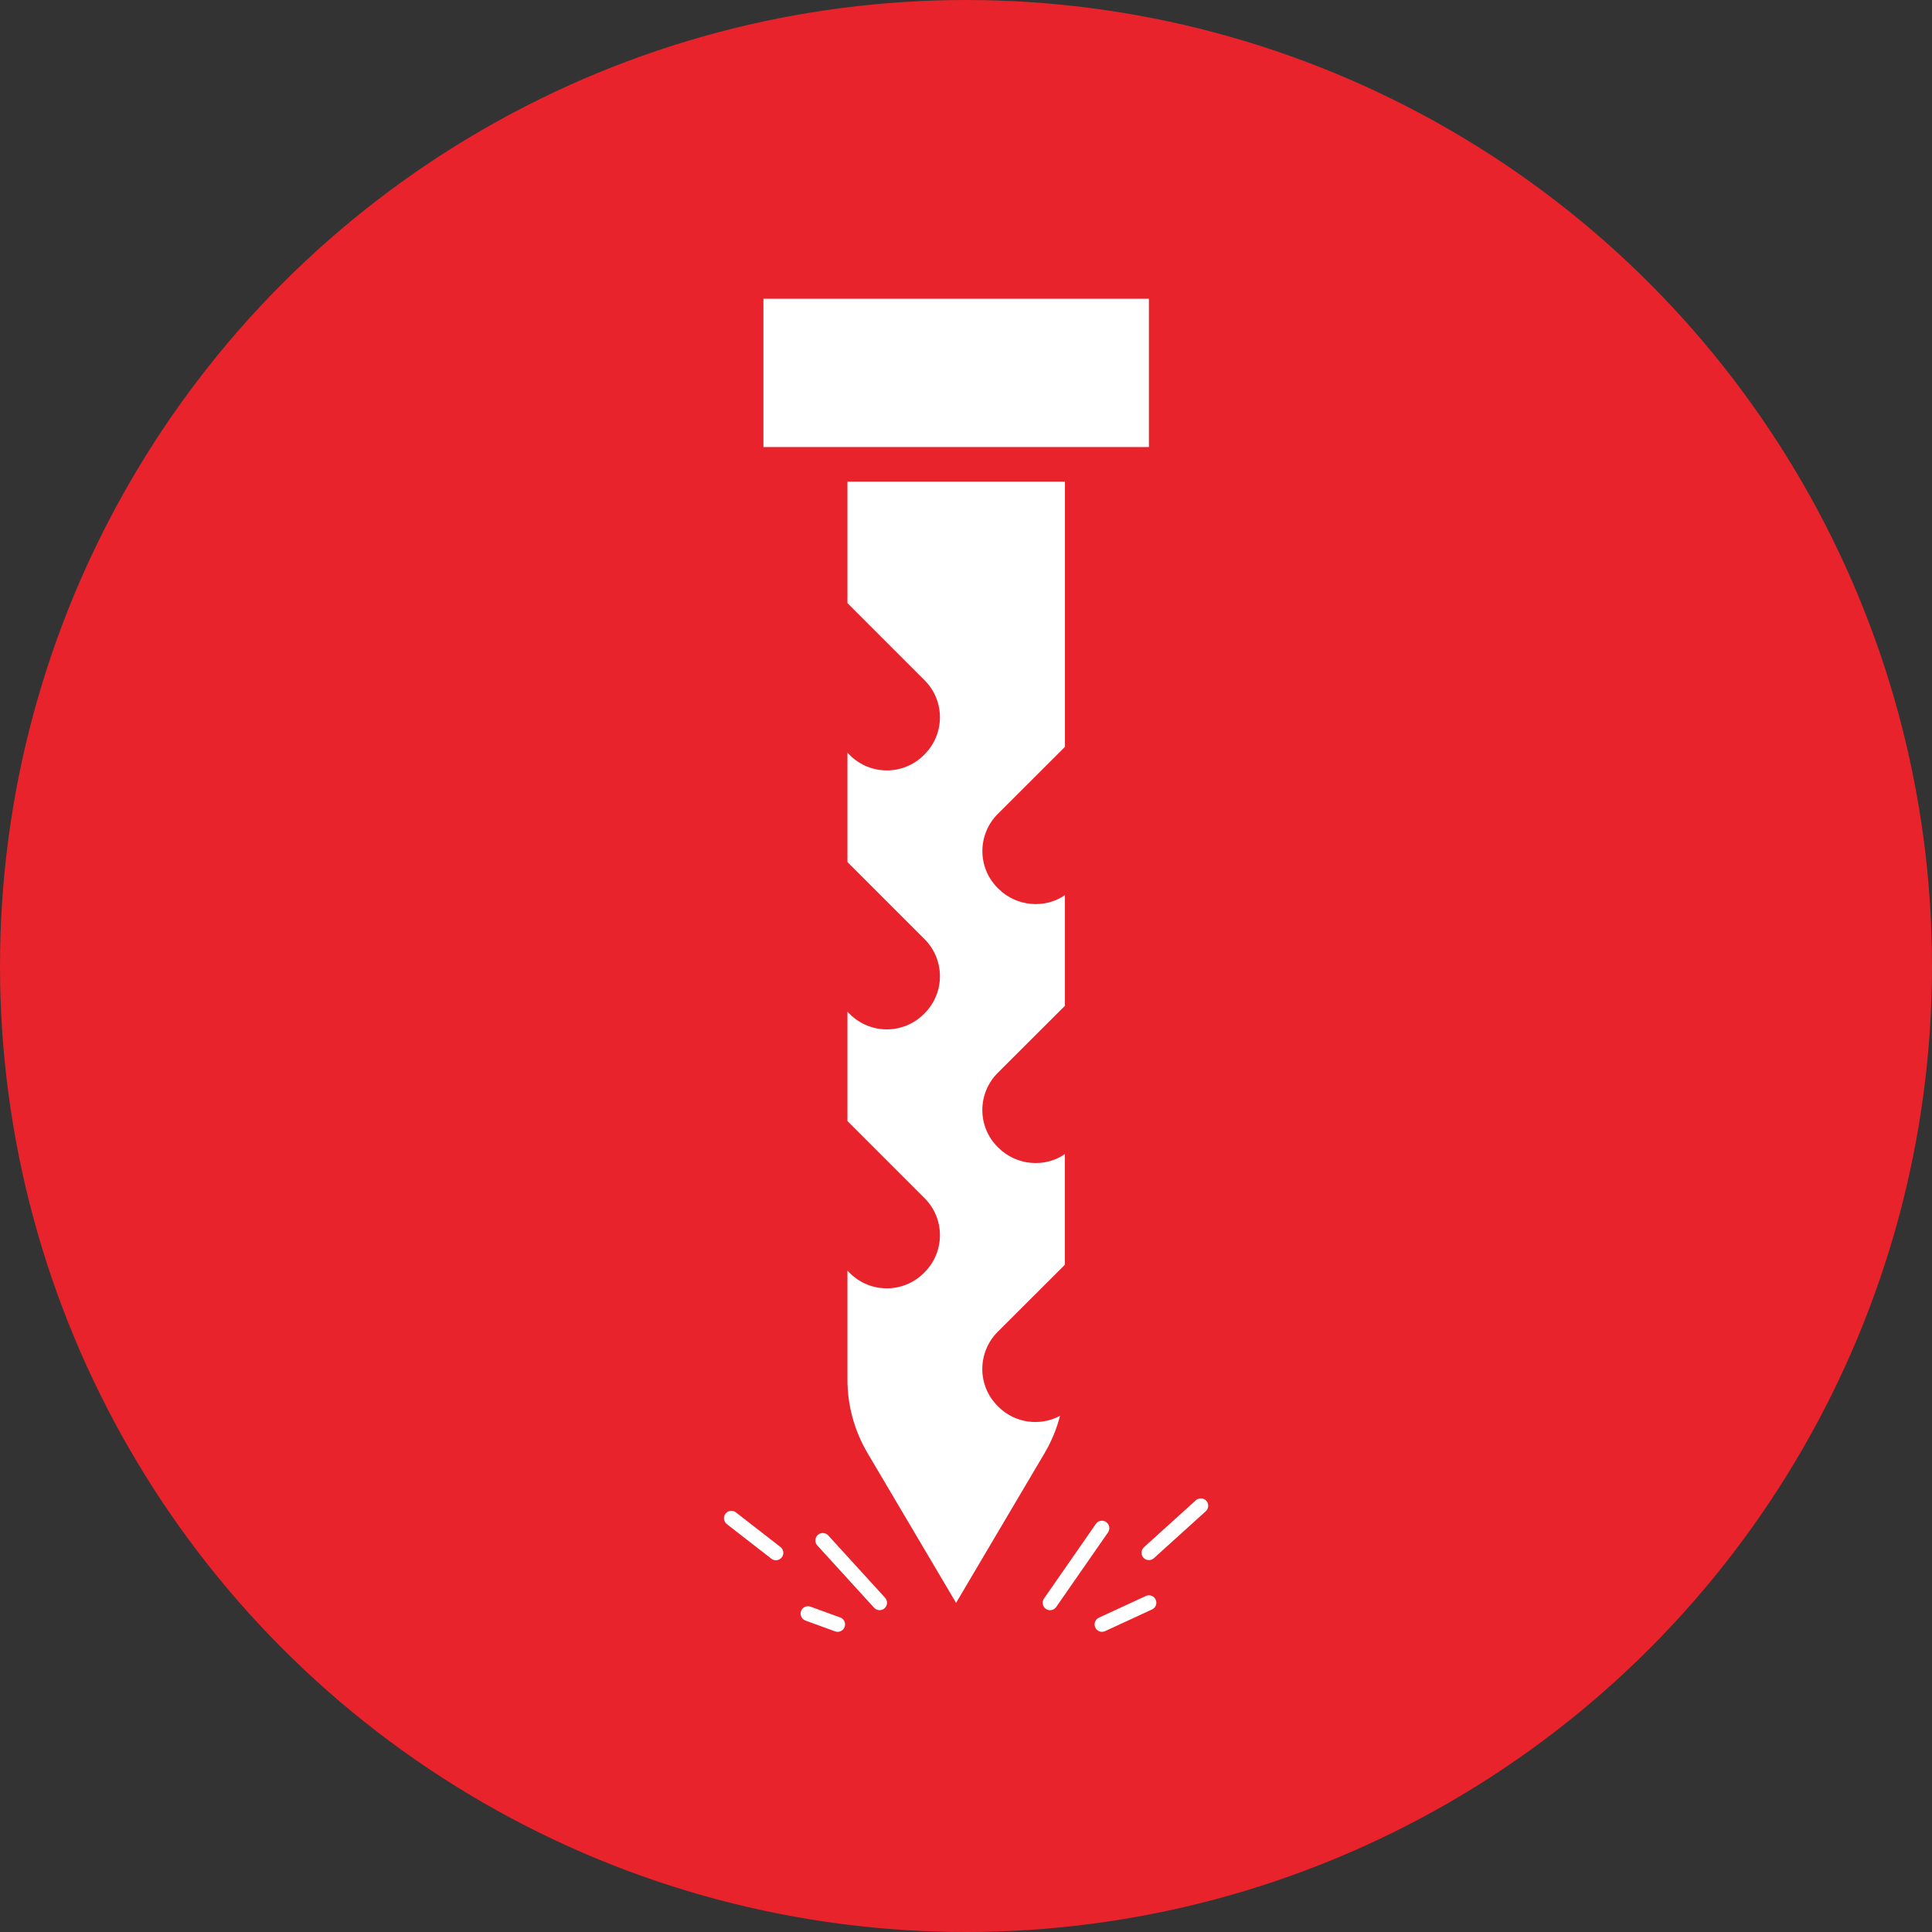
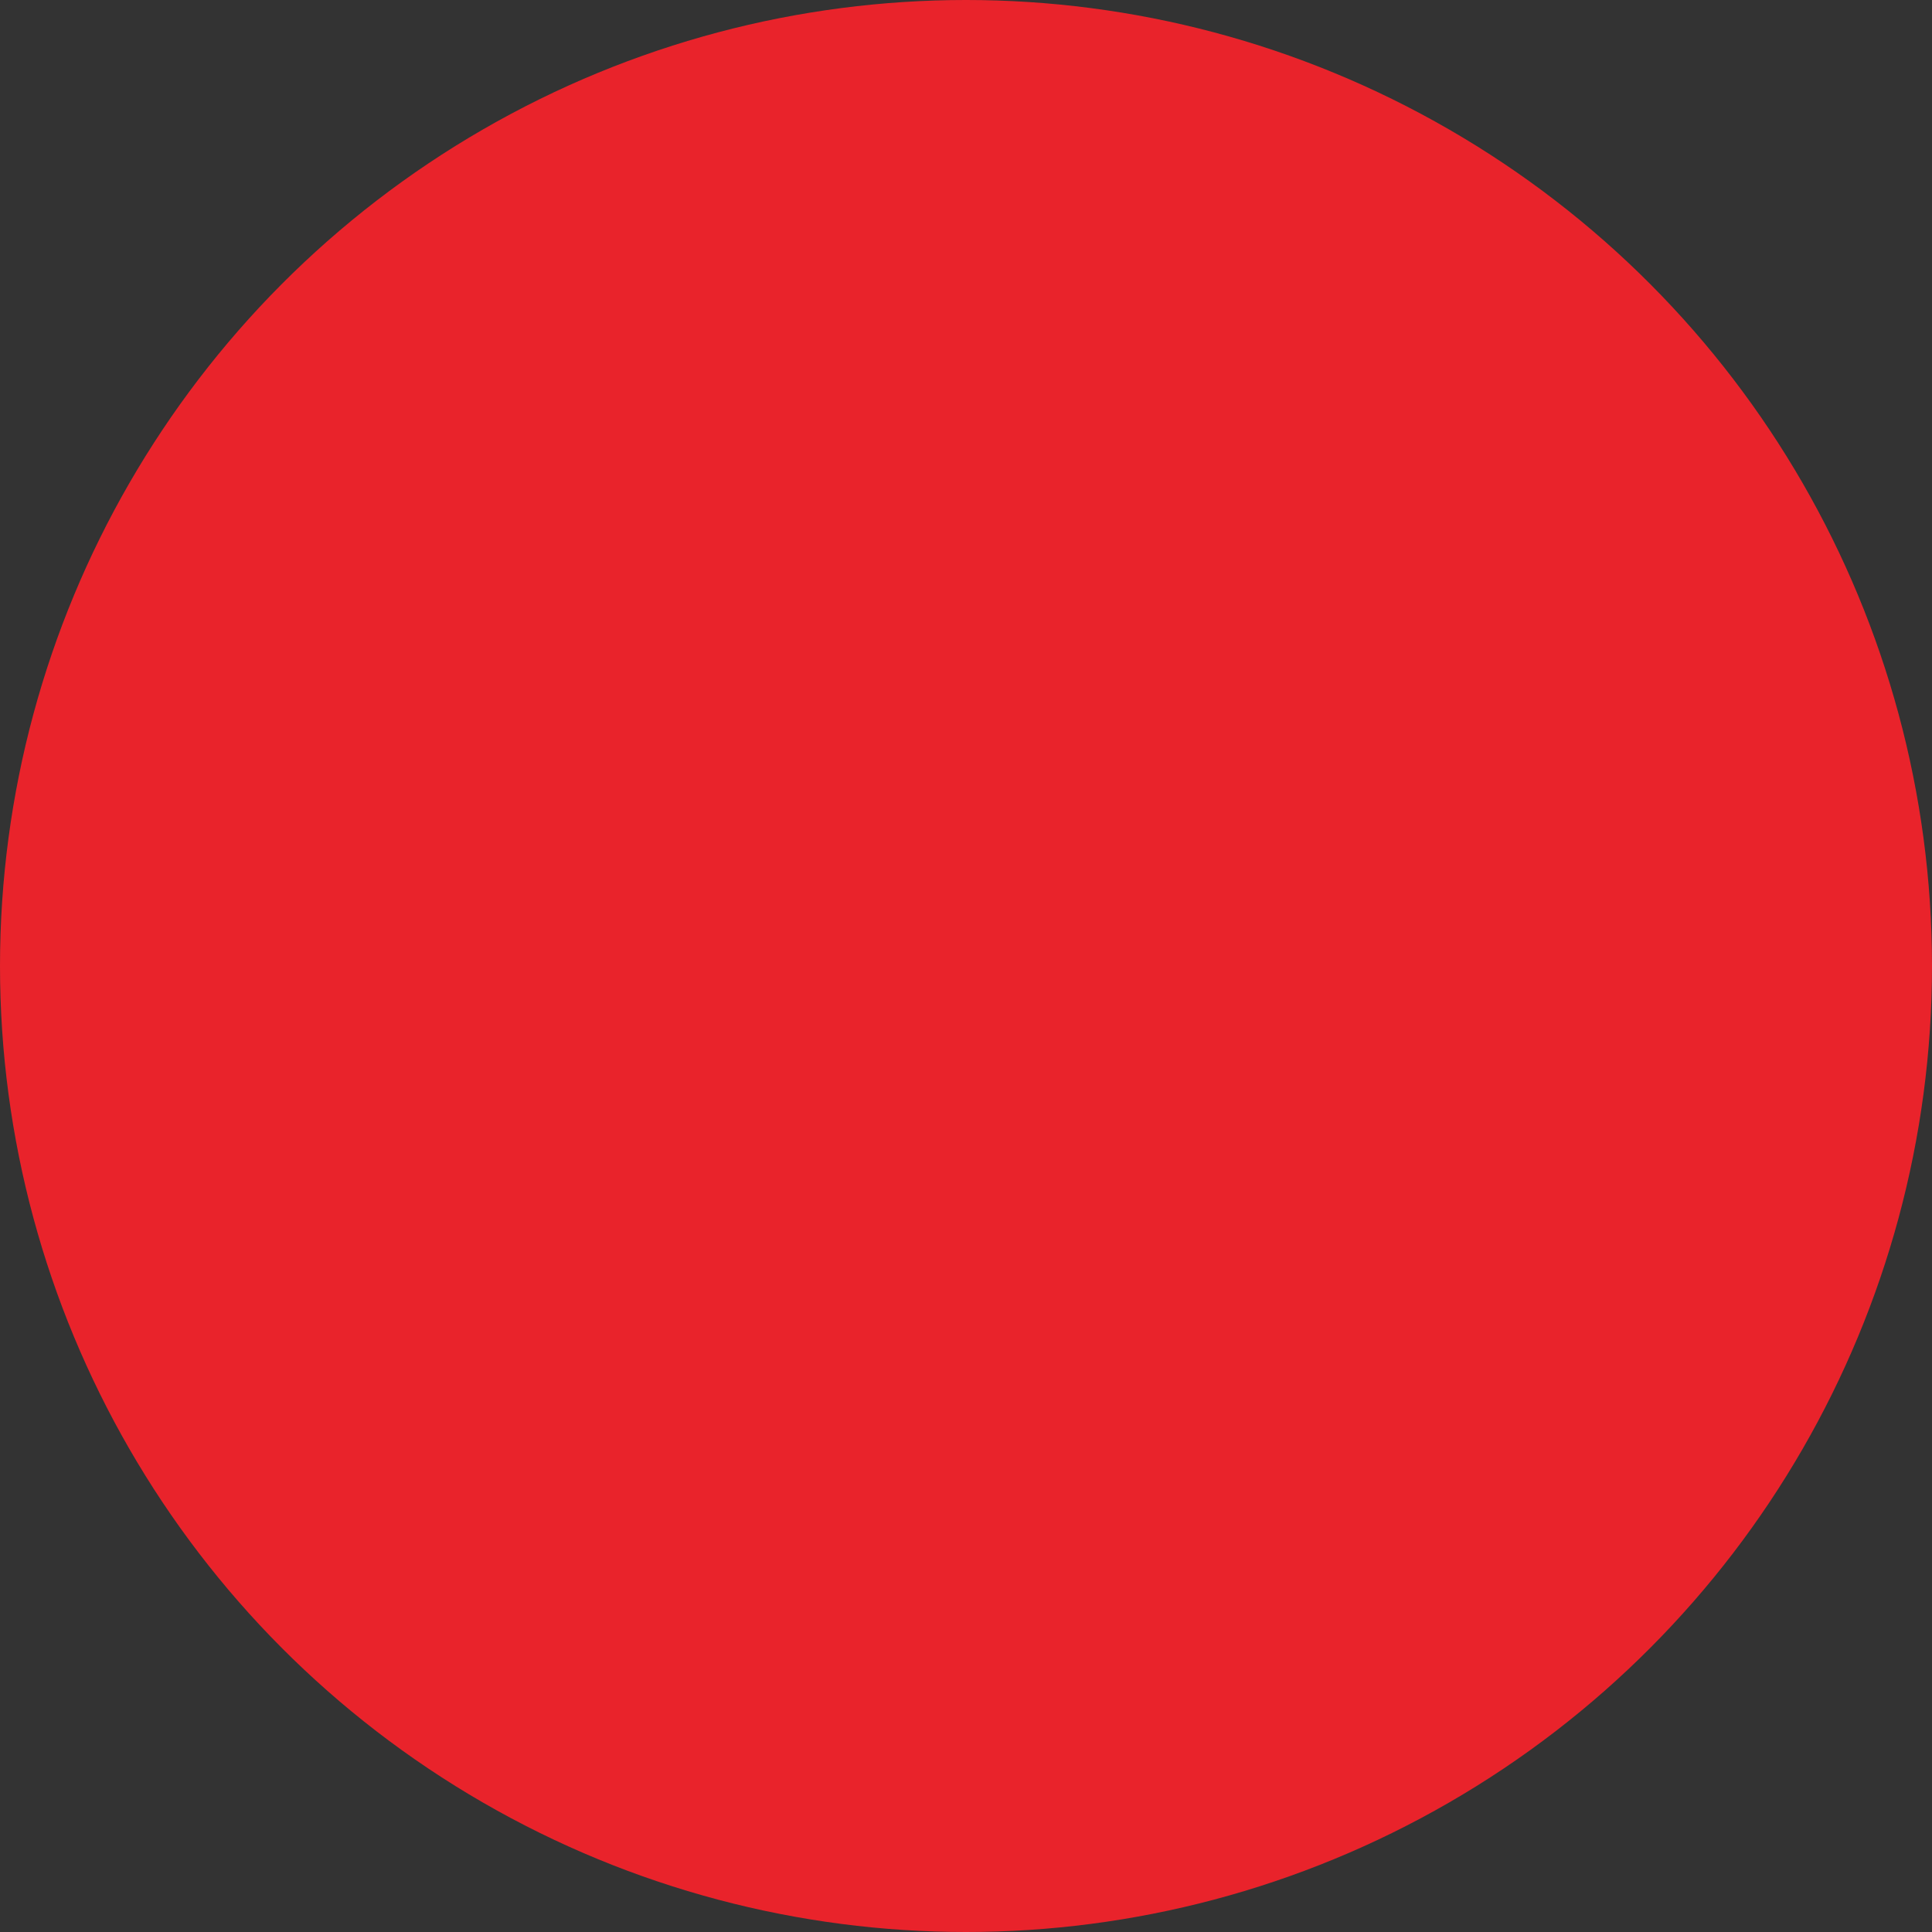
<svg xmlns="http://www.w3.org/2000/svg" id="Layer_2" viewBox="0 0 390.94 390.94">
  <rect x="0" y="0" width="390.94" height="390.94" fill="#333333" stroke="none" />
  <defs>
    <style>.cls-1{fill:#fff;}.cls-2{fill:#e9232b;}</style>
  </defs>
  <g id="Layer_2-2">
    <circle class="cls-2" cx="195.47" cy="195.47" r="195.47" />
    <g id="Layer_1-2">
-       <path class="cls-1" d="M214.48,286.5c-4.01,2.14-9.1,1.52-12.47-1.86l-.15-.15c-4.14-4.14-4.11-10.85,.02-14.99l13.59-13.57v-22.4c-4,2.79-9.79,2.36-13.44-1.29l-.16-.15c-4.14-4.14-4.12-10.85,.02-14.99l13.59-13.57v-22.4c-4,2.79-9.79,2.36-13.44-1.29l-.16-.15c-4.14-4.14-4.12-10.85,.02-14.99l13.59-13.57v-53.66h-44.01v24.57l15.61,15.61c4.14,4.14,4.14,10.85,0,14.99l-.15,.15c-4.14,4.14-10.85,4.14-14.99,0l-.47-.47v22.12l15.61,15.61c4.14,4.14,4.14,10.85,0,14.99l-.15,.15c-4.14,4.14-10.85,4.14-14.99,0l-.47-.47v22.12l15.61,15.61c4.14,4.14,4.14,10.85,0,14.99l-.15,.15c-4.14,4.14-10.85,4.14-14.99,0l-.47-.47v22.05c0,5.23,1.41,10.37,4.07,14.87l17.91,30.3,17.91-30.3c1.4-2.36,2.44-4.9,3.12-7.53h0Zm18-226.04h-78v30h78v-30Zm-8.64,247.52c-.68-.47-1.62-.3-2.09,.38l-10.5,15.11c-.47,.68-.3,1.62,.38,2.09,.26,.18,.56,.27,.85,.27,.48,0,.94-.23,1.23-.64l10.5-15.11c.47-.68,.3-1.62-.38-2.09h0Zm8.02,14.97l-9.5,4.39c-.75,.35-1.08,1.24-.73,1.99,.25,.55,.8,.87,1.36,.87,.21,0,.42-.04,.63-.14l9.5-4.39c.75-.35,1.08-1.24,.73-1.99s-1.24-1.08-1.99-.73h0Zm12.24-19.26c-.56-.61-1.5-.66-2.12-.11l-10.5,9.5c-.61,.56-.66,1.5-.11,2.12,.3,.33,.7,.49,1.11,.49,.36,0,.72-.13,1.01-.39l10.5-9.5c.61-.56,.66-1.5,.11-2.12h0Zm-76.5,7.01c-.56-.61-1.51-.66-2.12-.1-.61,.56-.66,1.51-.1,2.12l11.5,12.61c.3,.32,.7,.49,1.11,.49,.36,0,.72-.13,1.01-.39,.61-.56,.66-1.51,.1-2.12l-11.5-12.61h0Zm2.42,16.6l-6.01-2.19c-.78-.28-1.64,.12-1.92,.89-.28,.78,.12,1.64,.89,1.92l6.01,2.19c.17,.06,.34,.09,.51,.09,.61,0,1.19-.38,1.41-.99,.28-.78-.12-1.64-.89-1.92h0Zm-12.1-14.27l-9.01-7c-.65-.51-1.6-.39-2.1,.26-.51,.65-.39,1.6,.26,2.11l9.01,7c.27,.21,.6,.32,.92,.32,.45,0,.89-.2,1.19-.58,.51-.65,.39-1.6-.26-2.11h-.01Z" />
-     </g>
+       </g>
  </g>
</svg>